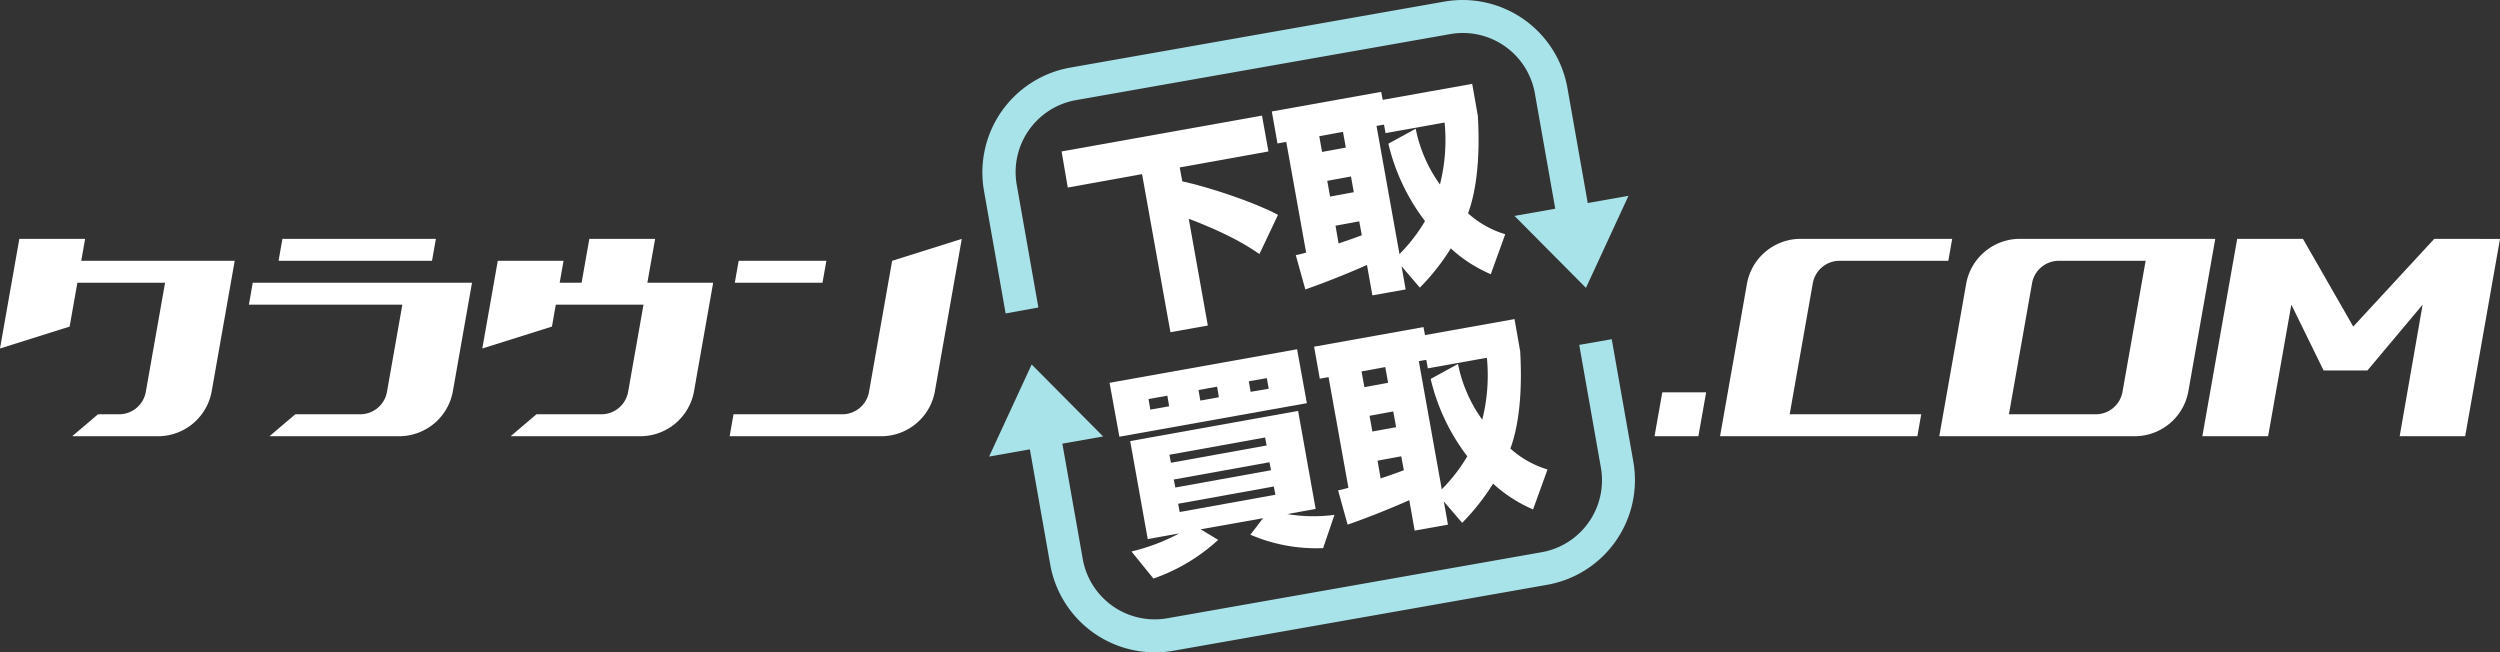
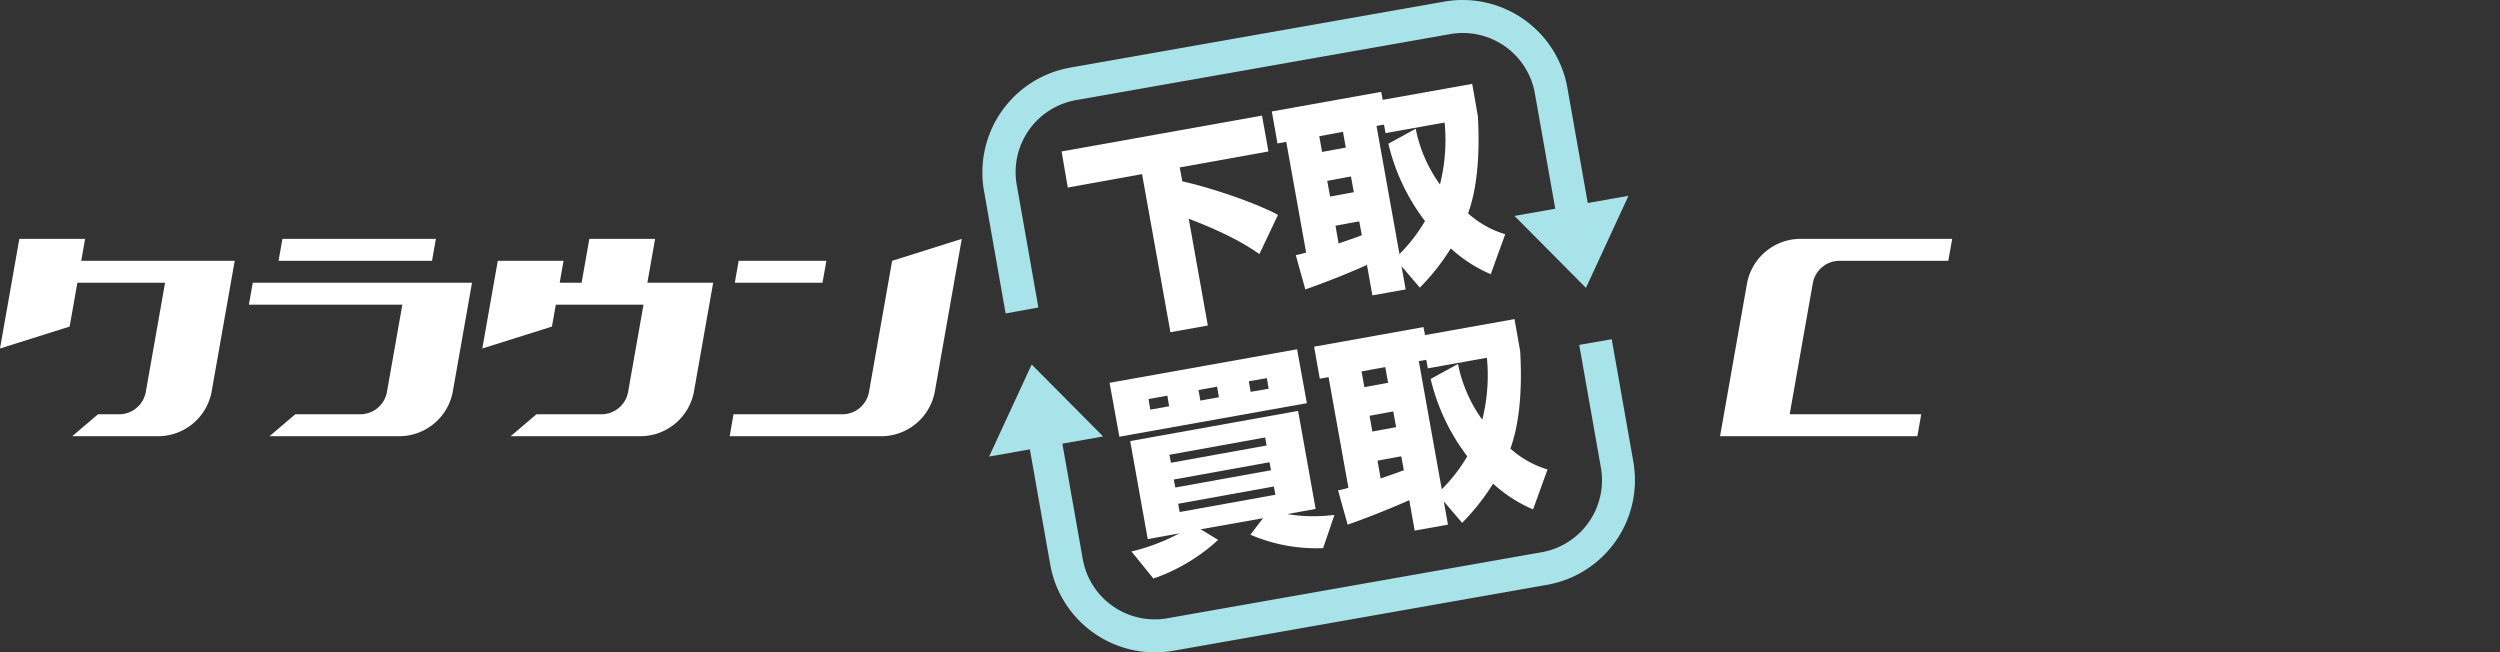
<svg xmlns="http://www.w3.org/2000/svg" width="629.008" height="164.137" viewBox="0 0 629.008 164.137">
  <rect x="0" y="0" width="629.008" height="164.137" fill="#333333" stroke="none" />
  <g id="クラウンドットコム_ロゴ" data-name="クラウンドットコム　ロゴ" transform="translate(-198.8 -257.483)">
    <g id="グループ_1224" data-name="グループ 1224" transform="translate(445.967 257.483)">
      <path id="パス_1257" data-name="パス 1257" d="M744.4,419.889,738.952,389l-8.176,1.428,5.451,30.889A18.39,18.39,0,0,1,721.3,442.6l-94.16,16.613a18.39,18.39,0,0,1-21.285-14.925l-5.127-29.007,10.253-1.817L593.007,395.36,582.3,418.526l10.253-1.817,5.127,29.007a26.771,26.771,0,0,0,30.954,21.674l94.16-16.613A26.745,26.745,0,0,0,744.4,419.889Z" transform="translate(-580.602 -303.655)" fill="#a9e3ea" />
      <path id="パス_1258" data-name="パス 1258" d="M593.776,334.847l-5.451-30.889a18.39,18.39,0,0,1,14.925-21.285l94.16-16.613a18.39,18.39,0,0,1,21.285,14.925l5.127,29.007-10.253,1.817,17.975,18.105,10.707-23.167L732,308.565l-5.127-29.007a26.771,26.771,0,0,0-30.954-21.674L601.758,274.5a26.771,26.771,0,0,0-21.674,30.954l5.451,30.889Z" transform="translate(-579.683 -257.483)" fill="#a9e3ea" />
    </g>
    <g id="グループ_1225" data-name="グループ 1225" transform="translate(465.9 278.584)">
      <path id="パス_1259" data-name="パス 1259" d="M610.4,311.32l50.422-9.02,1.622,9.02-22.323,4.023.649,3.5c6.619,1.428,18.365,5.321,24.075,8.436l-4.672,9.864c-4.867-3.439-10.707-6.165-17.781-8.89l4.8,26.866-9.409,1.687-7.138-39.779-18.689,3.374Z" transform="translate(-610.4 -294.318)" fill="#fff" />
      <path id="パス_1260" data-name="パス 1260" d="M746.994,337.891a35.77,35.77,0,0,1-10.058-6.489,55.841,55.841,0,0,1-7.787,9.864l-4.607-5.386,1.038,5.84-8.371,1.493-1.363-7.657c-2.985,1.363-9.539,4.088-15.509,6.165l-2.4-8.631a23.464,23.464,0,0,0,2.6-.649l-5-27.839-2.206.389-1.428-8.047,27.515-4.932.389,2.012L742.322,290l1.428,8.112c.324,5.711.519,16.288-2.466,24.465a24.554,24.554,0,0,0,9.345,5.256ZM703.84,303.173l.714,3.958,5.97-1.1-.714-3.958Zm2.012,11.227.714,3.958,5.97-1.1-.714-3.958Zm8.047,10.188-5.97,1.1.779,4.478c.844-.324,2.4-.779,5.84-2.077Zm14.212-23.3a35.7,35.7,0,0,0,6.1,14.017,45.473,45.473,0,0,0,1.168-15.574l-14.86,2.661-.389-2.141-1.882.324,5.776,32.252a41.665,41.665,0,0,0,6.424-8.306,51.588,51.588,0,0,1-9.215-19.468Z" transform="translate(-639.012 -290)" fill="#fff" />
      <path id="パス_1261" data-name="パス 1261" d="M629,401.336l47.177-8.436,2.466,13.563L631.466,414.9Zm5.516,42.44a49.82,49.82,0,0,0,12.005-4.543l-7.917,1.428L634.191,416l42.245-7.592,4.413,24.659-7.138,1.3a40.323,40.323,0,0,0,11.875.195l-2.855,8.371a42,42,0,0,1-18.3-3.374l3.18-4.153-15.7,2.79,4.413,2.661a46.542,46.542,0,0,1-16.288,9.734Zm4.737-35.691,4.737-.844-.454-2.661-4.737.844Zm5.192,13.368,24.075-4.348-.389-2.012-24.075,4.348Zm1.1,6.23,24.075-4.348-.389-2.012-24.075,4.348Zm1.1,6.165,24.075-4.348-.389-2.077-24.075,4.348Zm5.192-28.034,4.672-.844-.454-2.661-4.672.844Zm12.654-2.206,4.543-.779-.454-2.661-4.542.779Z" transform="translate(-616.93 -326.125)" fill="#fff" />
      <path id="パス_1262" data-name="パス 1262" d="M763.394,429.091a35.769,35.769,0,0,1-10.058-6.489,55.845,55.845,0,0,1-7.787,9.864l-4.607-5.386,1.038,5.84-8.371,1.493-1.363-7.657c-2.985,1.363-9.539,4.088-15.509,6.165l-2.4-8.631a23.446,23.446,0,0,0,2.6-.649l-5-27.839-2.206.389-1.428-8.047,27.515-4.932.389,2.012,22.518-4.023,1.428,8.112c.324,5.711.519,16.288-2.466,24.465a24.554,24.554,0,0,0,9.345,5.256ZM720.24,394.373l.714,3.958,5.97-1.1-.714-3.958Zm2.012,11.162.714,3.958,5.97-1.1-.714-3.958Zm7.982,10.188-5.97,1.1.779,4.478c.844-.324,2.4-.779,5.84-2.077Zm14.276-23.232a35.7,35.7,0,0,0,6.1,14.017,45.474,45.474,0,0,0,1.168-15.574l-14.861,2.661-.389-2.141-1.882.324,5.776,32.252a41.667,41.667,0,0,0,6.424-8.306,51.588,51.588,0,0,1-9.215-19.468Z" transform="translate(-644.77 -322.018)" fill="#fff" />
    </g>
    <g id="グループ_1227" data-name="グループ 1227" transform="translate(198.8 317.585)">
-       <path id="パス_1263" data-name="パス 1263" d="M842.247,409.6,840.3,420.632h11.032l1.947-11.032Z" transform="translate(-424.011 -370.989)" fill="#fff" />
+       <path id="パス_1263" data-name="パス 1263" d="M842.247,409.6,840.3,420.632l1.947-11.032Z" transform="translate(-424.011 -370.989)" fill="#fff" />
      <g id="グループ_1226" data-name="グループ 1226" transform="translate(0 0)">
        <path id="パス_1264" data-name="パス 1264" d="M241.3,355.616H219.241l.973-5.516H203.667L198.8,377.68l17.521-5.516,1.947-11.032h22.064L236.438,383.2l-.973,5.516a6.844,6.844,0,0,1-6.489,5.516h-5.516l-6.489,5.516h22.064a13.745,13.745,0,0,0,12.979-11.032l.973-5.516,4.867-27.58H241.3Z" transform="translate(-198.8 -350.1)" fill="#fff" />
        <path id="パス_1265" data-name="パス 1265" d="M296.273,367.1l-.973,5.516h38.611l-2.92,16.548-.973,5.516a6.844,6.844,0,0,1-6.489,5.516H306.981l-6.489,5.516h33.1a13.745,13.745,0,0,0,12.979-11.032l.973-5.516,3.894-22.064H296.273Z" transform="translate(-232.678 -356.068)" fill="#fff" />
        <path id="パス_1266" data-name="パス 1266" d="M346.385,350.1H307.773l-.973,5.516h38.611Z" transform="translate(-236.715 -350.1)" fill="#fff" />
        <path id="パス_1267" data-name="パス 1267" d="M427.332,361.132h0l1.947-11.032H412.731l-1.947,11.032h-5.516l.973-5.516H389.694l-.973,5.516-.973,5.516L385.8,377.68l17.521-5.516.973-5.516h22.064l-2.92,16.548-.973,5.516a6.844,6.844,0,0,1-6.489,5.516H399.428l-6.489,5.516h33.1a13.745,13.745,0,0,0,12.979-11.032l.973-5.516,3.894-22.064Z" transform="translate(-264.45 -350.1)" fill="#fff" />
        <path id="パス_1268" data-name="パス 1268" d="M517.716,383.2l-.973,5.516a6.844,6.844,0,0,1-6.489,5.516h-27.58l-.973,5.516h38.611a13.745,13.745,0,0,0,12.979-11.032l.973-5.516,5.84-33.1-17.521,5.516Z" transform="translate(-298.118 -350.1)" fill="#fff" />
        <path id="パス_1269" data-name="パス 1269" d="M506.737,358.6H484.673l-.973,5.516h22.064Z" transform="translate(-298.82 -353.084)" fill="#fff" />
-         <path id="パス_1270" data-name="パス 1270" d="M1020.135,350.1H970.492a13.745,13.745,0,0,0-12.979,11.032l-.973,5.516-4.867,27.58-.973,5.516h49.643a13.745,13.745,0,0,0,12.979-11.032l.973-5.516,4.867-27.58Zm-22.388,33.1-.973,5.516a6.844,6.844,0,0,1-6.489,5.516H968.221l4.867-27.58.973-5.516a6.844,6.844,0,0,1,6.489-5.516h22.064Z" transform="translate(-462.769 -350.1)" fill="#fff" />
        <path id="パス_1271" data-name="パス 1271" d="M889.062,361.132a6.844,6.844,0,0,1,6.489-5.516h27.58l.973-5.516H885.492a13.745,13.745,0,0,0-12.979,11.032l-.973,5.516-4.867,27.58h0l-.973,5.516h49.643l.973-5.516h-33.1l4.867-27.58Z" transform="translate(-432.928 -350.1)" fill="#fff" />
-         <path id="パス_1272" data-name="パス 1272" d="M1111.039,350.1h0l-20.376,22.064L1078.008,350.1H1061.46l-8.76,49.643h16.548l5.84-33.1L1083.2,383.2h11.032l13.887-16.548-5.776,33.1h16.483l8.761-49.643Z" transform="translate(-498.578 -350.1)" fill="#fff" />
      </g>
    </g>
  </g>
</svg>